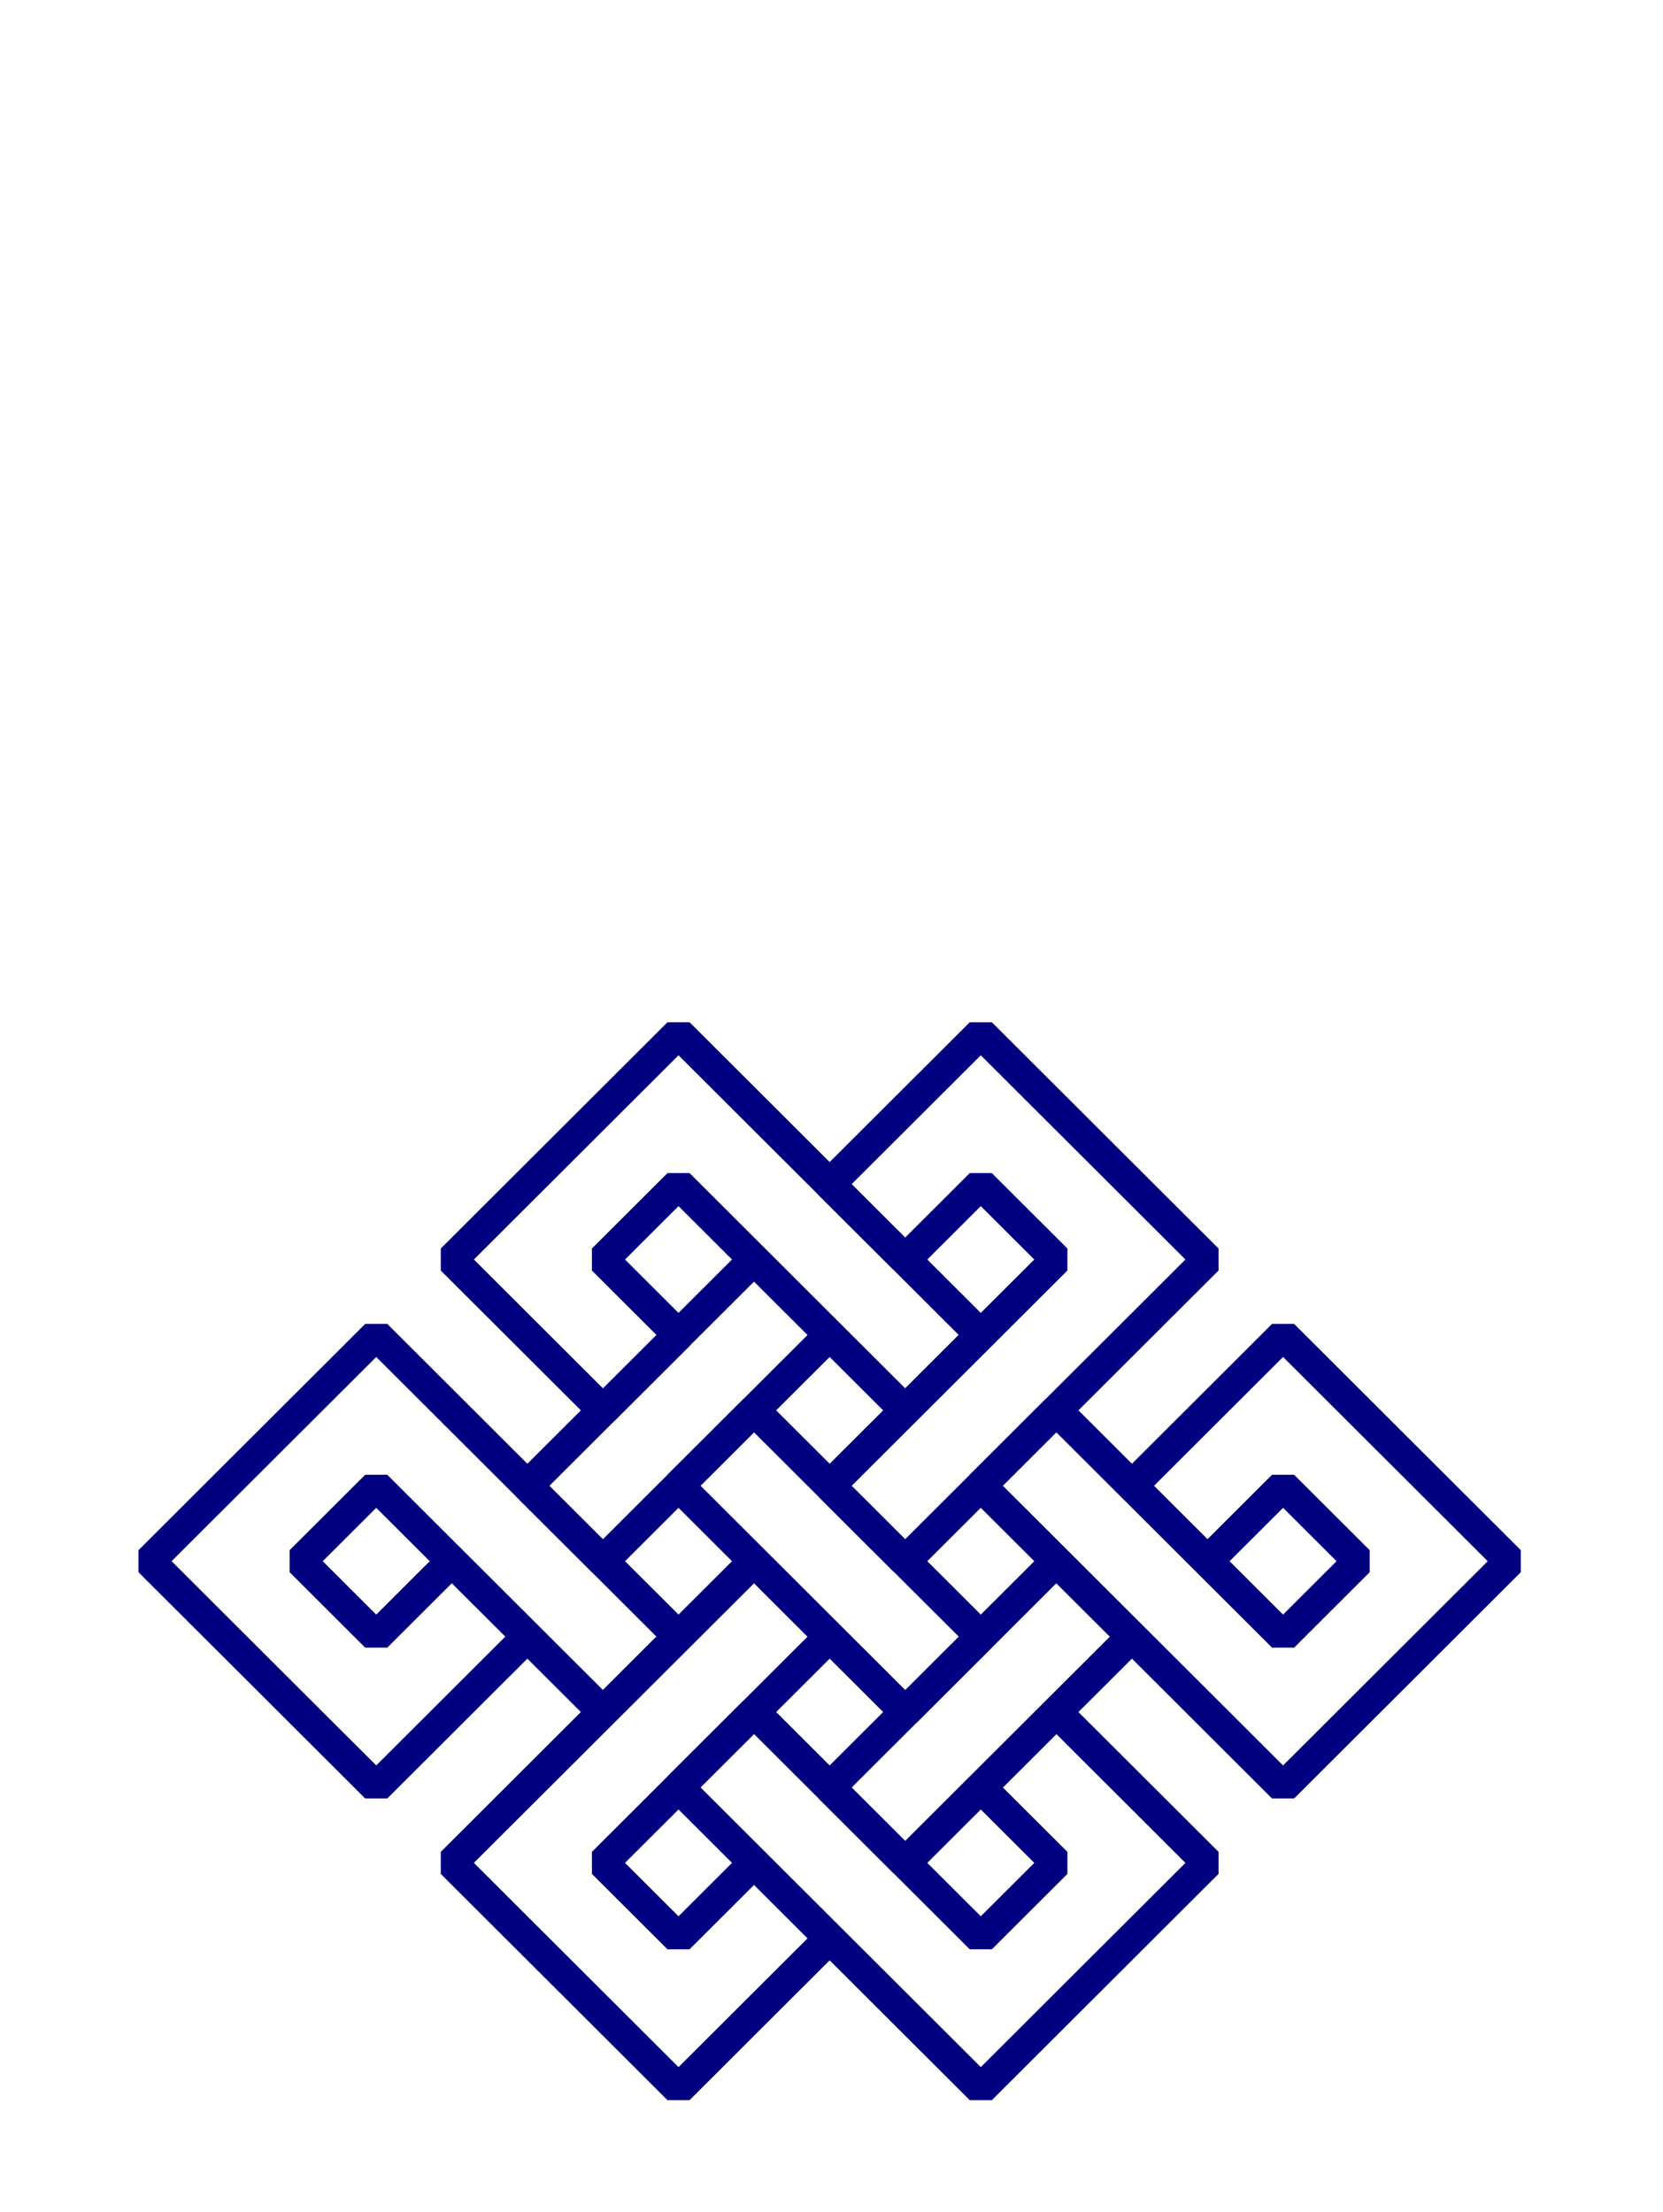
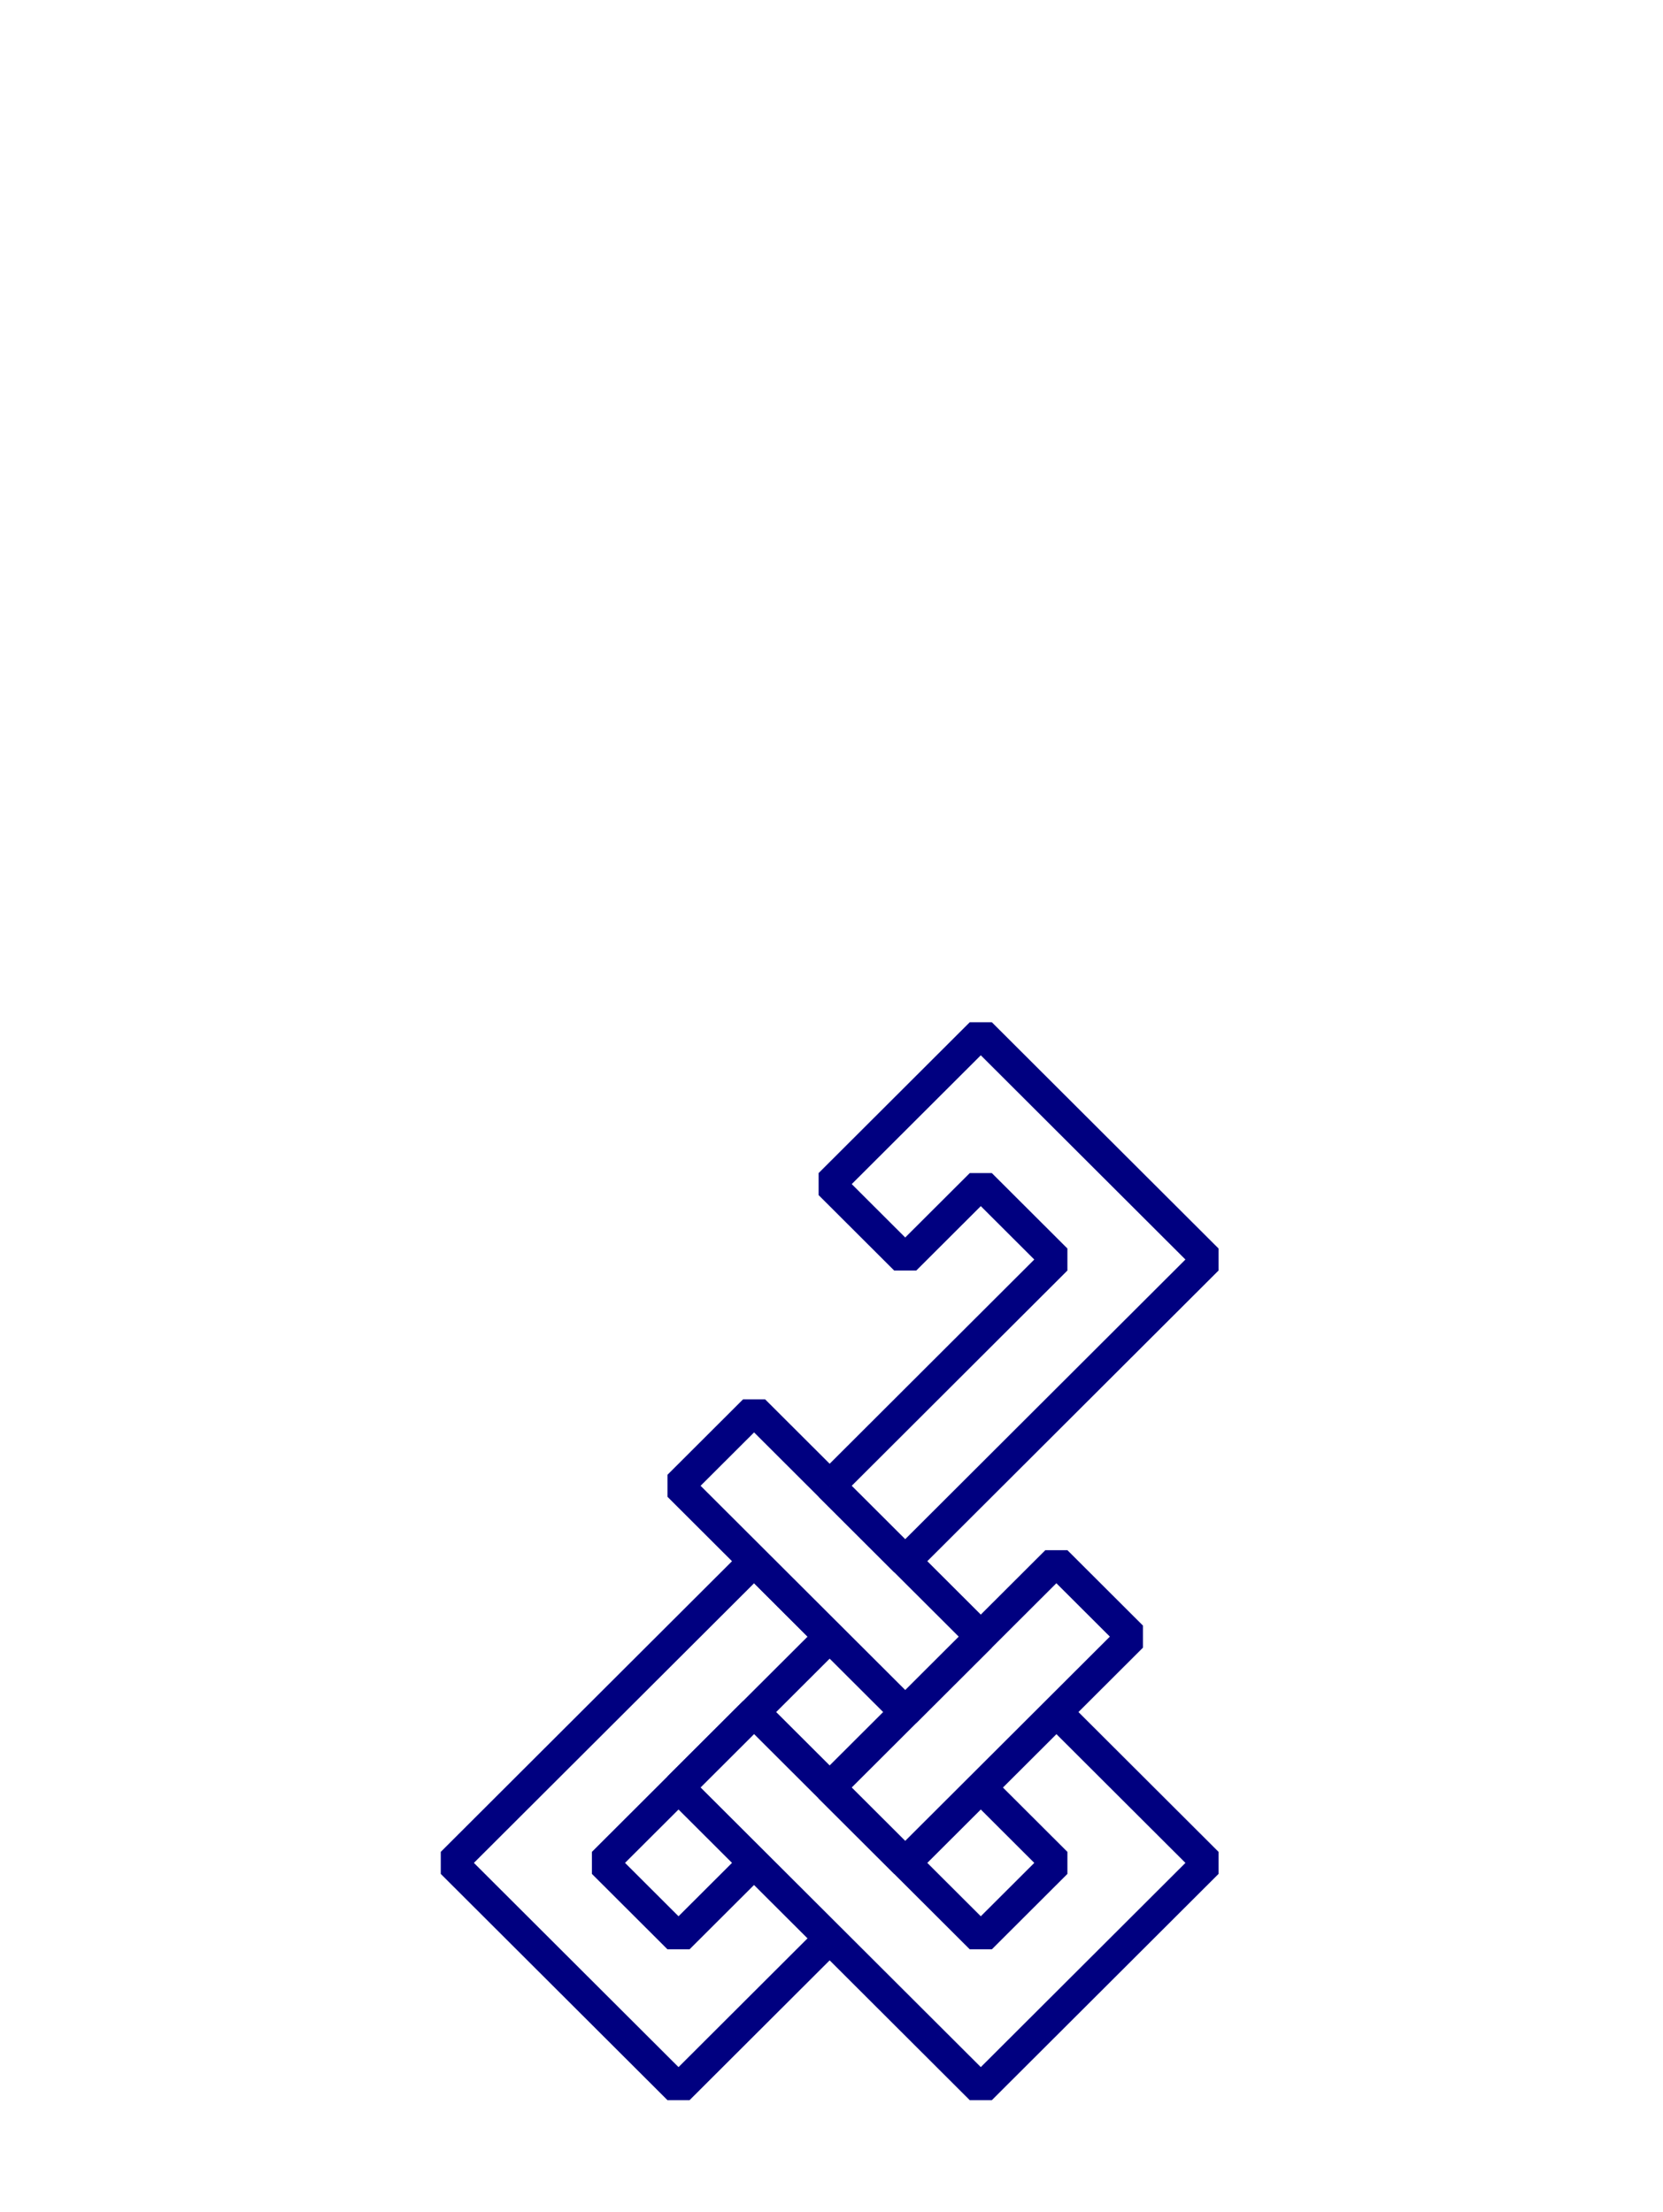
<svg xmlns="http://www.w3.org/2000/svg" xmlns:ns1="http://sodipodi.sourceforge.net/DTD/sodipodi-0.dtd" xmlns:ns2="http://www.inkscape.org/namespaces/inkscape" width="106.62" height="141.82" id="svg29748" ns1:version="0.32" ns2:version="0.91 r13725" ns1:docname="ck45-test-layer-blend.svg" ns2:output_extension="org.inkscape.output.svg.inkscape" version="1.0" ns2:export-filename="C:\Documents and Settings\Owner\My Documents\My Pictures\My Art\Inkscape\celt knots\knot4\celtknot45.png" ns2:export-xdpi="90" ns2:export-ydpi="90" style="enable-background:new" enable-background="new">
  <defs id="defs29750">
    <filter ns2:collect="always" style="color-interpolation-filters:sRGB" id="filter4347">
      <feBlend ns2:collect="always" mode="screen" in2="BackgroundImage" id="feBlend4349" />
    </filter>
  </defs>
  <ns1:namedview id="base" pagecolor="#ffffff" bordercolor="#666666" borderopacity="1.0" gridtolerance="20" guidetolerance="20" objecttolerance="25" ns2:pageopacity="0" ns2:pageshadow="2" ns2:zoom="2" ns2:cx="27.53808" ns2:cy="23.293283" ns2:document-units="px" ns2:current-layer="layer1" showgrid="false" showborder="true" ns2:showpageshadow="false" showguides="true" ns2:guide-bbox="true" ns2:object-nodes="true" ns2:window-width="800" ns2:window-height="571" ns2:window-x="0" ns2:window-y="0" ns2:object-paths="false" ns2:snap-intersection-grid-guide="false" ns2:snap-guide="true" fit-margin-left="1" fit-margin-top="1" fit-margin-bottom="1" fit-margin-right="1" ns2:window-maximized="0">
    <ns2:grid type="xygrid" id="grid29779" visible="true" enabled="true" color="#000000" opacity="0.125" empcolor="#000000" empopacity="0.251" spacingx="7.071px" spacingy="7.071px" empspacing="5" snapvisiblegridlinesonly="true" originx="8.718" originy="6.771" />
  </ns1:namedview>
  <g ns2:label="Layer 1" ns2:groupmode="layer" id="layer1" style="display:inline;" transform="translate(-16.651,-247.824)">
    <g id="g25501" transform="matrix(0.969,0.967,-0.969,0.967,462.288,9.458)" style="fill:#ffffff;fill-opacity:1;stroke:#000080;stroke-width:1.461;stroke-linejoin:bevel;stroke-miterlimit:4;stroke-dasharray:none;stroke-opacity:1">
-       <path id="path23860" d="m -35,390 0,10 -15,0 0,-15 20,0 0,5 -15,0 0,5 5,0 0,-5 5,0 z" style="fill:#ffffff;fill-opacity:1;fill-rule:evenodd;stroke:#000080;stroke-width:1.461;stroke-linecap:butt;stroke-linejoin:bevel;stroke-miterlimit:4;stroke-dasharray:none;stroke-opacity:1" ns2:connector-curvature="0" />
      <path id="path23862" d="m -30,380 0,20 15,0 0,-10 -5,0 0,5 -5,0 0,-15 -5,0 0,0 0,0 0,0 z" style="fill:#ffffff;fill-opacity:1;fill-rule:evenodd;stroke:#000080;stroke-width:1.461;stroke-linecap:butt;stroke-linejoin:bevel;stroke-miterlimit:4;stroke-dasharray:none;stroke-opacity:1" ns2:connector-curvature="0" />
-       <path id="path23864" d="m -35,385 0,-15 c 0,0 -5,0 -5,0 l 0,15 5,0" style="fill:#ffffff;fill-opacity:1;fill-rule:evenodd;stroke:#000080;stroke-width:1.461;stroke-linecap:butt;stroke-linejoin:bevel;stroke-miterlimit:4;stroke-dasharray:none;stroke-opacity:1" ns2:connector-curvature="0" />
-       <path id="path25489" d="m -40,380 -10,0 0,-15 20,0 0,5 -15,0 0,5 5,0 0,5 z" style="fill:#ffffff;fill-opacity:1;fill-rule:evenodd;stroke:#000080;stroke-width:1.461;stroke-linecap:butt;stroke-linejoin:bevel;stroke-miterlimit:4;stroke-dasharray:none;stroke-opacity:1" ns2:connector-curvature="0" />
      <path id="path25491" d="m -25,390 20,0 0,-15 -10,0 0,5 5,0 0,5 -15,0 0,5" style="fill:#ffffff;fill-opacity:1;fill-rule:evenodd;stroke:#000080;stroke-width:1.461;stroke-linecap:butt;stroke-linejoin:bevel;stroke-miterlimit:4;stroke-dasharray:none;stroke-opacity:1" ns2:connector-curvature="0" />
      <path id="path25493" d="m -20,385 0,-15 5,0 0,15 -5,0 z" style="fill:#ffffff;fill-opacity:1;fill-rule:evenodd;stroke:#000080;stroke-width:1.461;stroke-linecap:butt;stroke-linejoin:bevel;stroke-miterlimit:4;stroke-dasharray:none;stroke-opacity:1" ns2:connector-curvature="0" />
      <path id="path25495" d="m -35,380 15,0 0,-5 -15,0 0,5 z" style="fill:#ffffff;fill-opacity:1;fill-rule:evenodd;stroke:#000080;stroke-width:1.461;stroke-linecap:butt;stroke-linejoin:bevel;stroke-miterlimit:4;stroke-dasharray:none;stroke-opacity:1" ns2:connector-curvature="0" />
      <path id="path25497" d="m -30,375 0,-15 -5,0 0,5 -5,0 0,-10 15,0 0,20 -5,0" style="fill:#ffffff;fill-opacity:1;fill-rule:evenodd;stroke:#000080;stroke-width:1.461;stroke-linecap:butt;stroke-linejoin:bevel;stroke-miterlimit:4;stroke-dasharray:none;stroke-opacity:1" ns2:connector-curvature="0" />
-       <path id="path25499" d="m -25,370 20,0 0,-15 -15,0 0,10 5,0 0,-5 5,0 0,5 -15,0 0,5 0,0" style="fill:#ffffff;fill-opacity:1;fill-rule:evenodd;stroke:#000080;stroke-width:1.461;stroke-linecap:butt;stroke-linejoin:bevel;stroke-miterlimit:4;stroke-dasharray:none;stroke-opacity:1" ns2:connector-curvature="0" />
    </g>
  </g>
  <g ns2:groupmode="layer" id="layer12" ns2:label="2" style="display:inline;filter:url(#filter4347)" transform="translate(-16.651,-247.824)">
    <path ns1:type="star" style="color:#000000;display:inline;overflow:visible;visibility:visible;fill:#ffcc00;fill-rule:evenodd;stroke:#00ccff;stroke-width:3;stroke-linecap:butt;stroke-linejoin:miter;stroke-miterlimit:4;stroke-dasharray:none;stroke-dashoffset:0;stroke-opacity:1;marker:none;marker-start:none;marker-mid:none;marker-end:none;enable-background:accumulate" id="path4309" ns1:sides="5" ns1:cx="96.672928" ns1:cy="273.06857" ns1:r1="19.678669" ns1:r2="7.5172515" ns1:arg1="1.0957856" ns1:arg2="1.7241041" ns2:flatsided="false" ns2:rounded="0" ns2:randomized="0" d="m 105.673,290.569 -10.148,-10.071 -12.714,6.538 6.442,-12.763 -10.147,-10.072 14.129,2.183 6.443,-12.763 2.29,14.112 14.129,2.184 -12.714,6.539 z" ns2:transform-center-x="-0.92862356" ns2:transform-center-y="-0.97393234" />
  </g>
</svg>